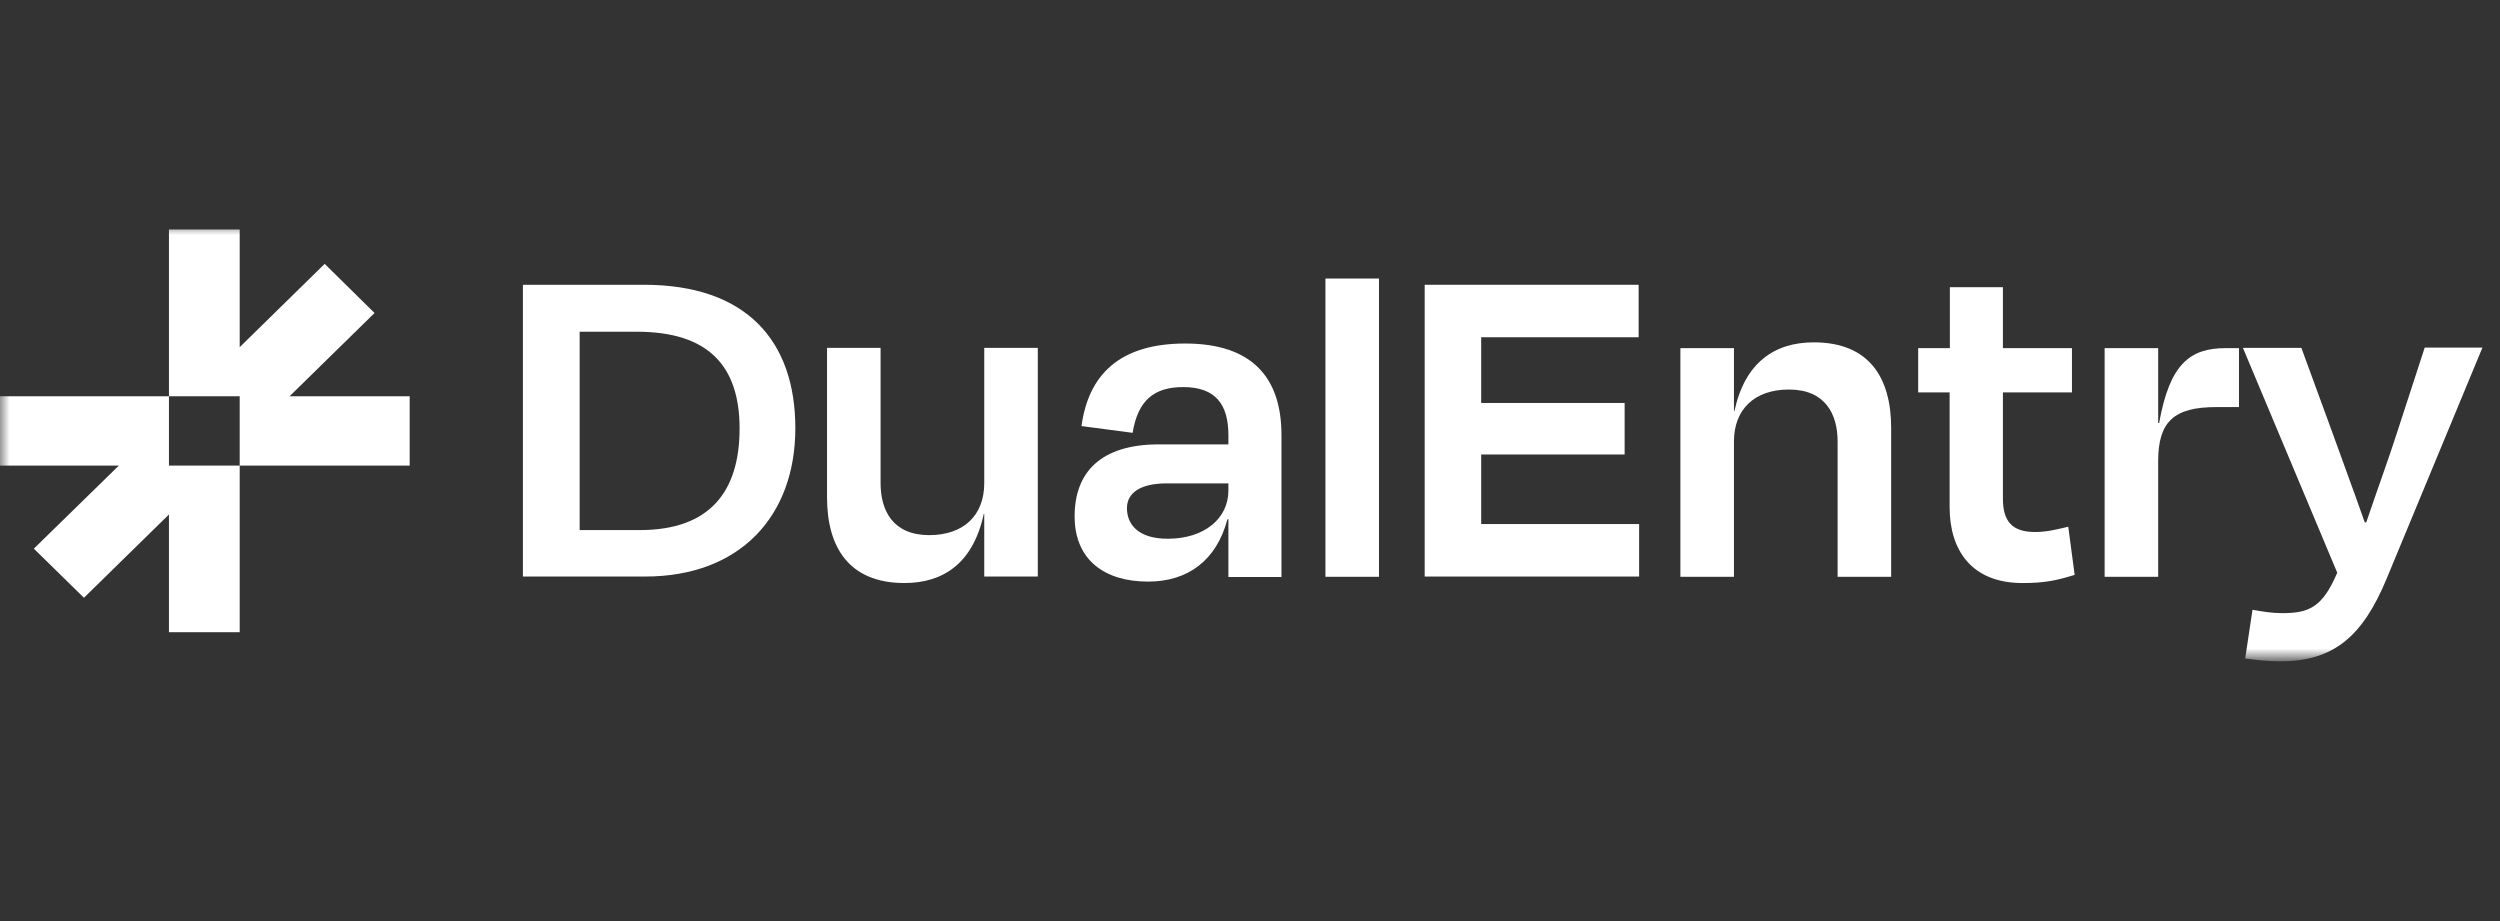
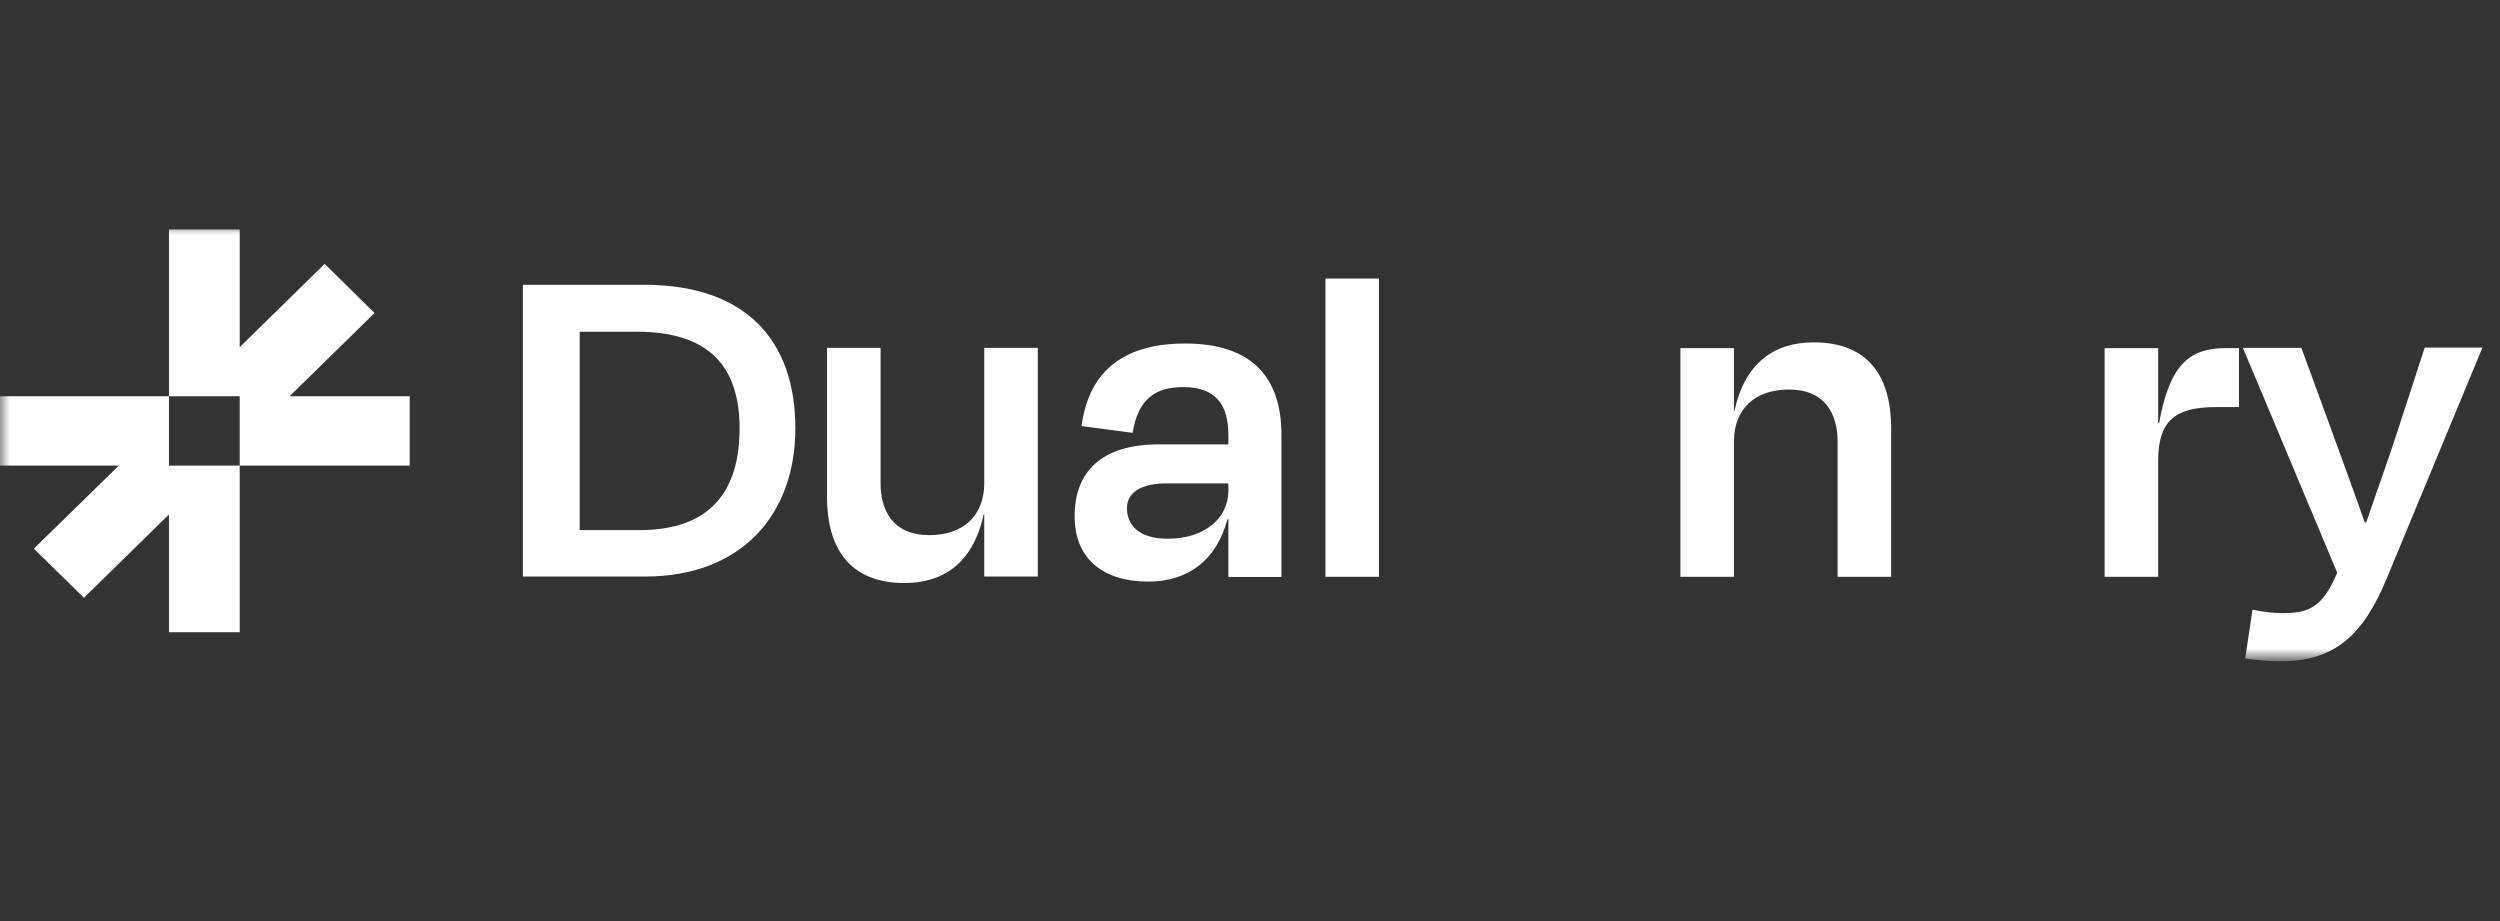
<svg xmlns="http://www.w3.org/2000/svg" width="133" height="49" viewBox="0 0 133 49" fill="none">
  <rect x="0" y="0" width="133" height="49" fill="#333333" stroke="none" />
  <mask id="mask0_9342_407" style="mask-type:luminance" maskUnits="userSpaceOnUse" x="0" y="12" width="133" height="23">
    <path d="M133 12H0V35H133V12Z" fill="white" />
  </mask>
  <g mask="url(#mask0_9342_407)">
    <path d="M27.819 15.15H34.262C39.698 15.15 42.312 18.121 42.312 22.783C42.312 27.444 39.385 30.672 34.314 30.672H27.819V15.15ZM30.838 17.635V28.2H34.04C37.764 28.2 39.346 26.151 39.346 22.796C39.346 19.441 37.66 17.648 33.883 17.648H30.851L30.838 17.635Z" fill="white" />
    <path d="M52.362 27.342H52.336C51.774 29.955 50.192 31.017 48.114 31.017C45.135 31.017 43.998 29.071 43.998 26.459V18.506H46.847V25.703C46.847 27.176 47.513 28.469 49.434 28.469C51.251 28.469 52.362 27.432 52.362 25.703V18.506H55.211V30.672H52.362V27.329V27.342Z" fill="white" />
    <path d="M65.351 27.624H65.299C64.724 29.801 63.208 30.941 61.078 30.941C58.778 30.941 57.17 29.801 57.17 27.47C57.17 25.14 58.543 23.641 61.653 23.641H65.351V23.155C65.351 21.503 64.659 20.593 62.947 20.593C61.418 20.593 60.542 21.272 60.255 23.026L57.536 22.668C57.902 19.953 59.549 18.275 63.051 18.275C66.553 18.275 68.174 20.03 68.174 23.142V30.697H65.351V27.65V27.624ZM65.351 26.1V25.716H62.071C60.699 25.716 59.954 26.202 59.954 27.035C59.954 27.867 60.516 28.661 62.123 28.661C64.084 28.661 65.351 27.573 65.351 26.1Z" fill="white" />
    <path d="M73.362 30.685H70.513V14.818H73.362V30.685Z" fill="white" />
-     <path d="M75.793 15.15H87.175V17.942H78.799V21.438H86.43V24.179H78.799V27.88H87.202V30.672H75.793V15.15Z" fill="white" />
    <path d="M92.246 30.686H89.397V18.52H92.246V21.863H92.272C92.834 19.276 94.415 18.213 96.493 18.213C99.473 18.213 100.61 20.134 100.61 22.772V30.686H97.761V23.489C97.761 22.016 97.094 20.723 95.173 20.723C93.357 20.723 92.246 21.76 92.246 23.489V30.686Z" fill="white" />
-     <path d="M103.733 20.876H102.047V18.519H103.733V15.279H106.555V18.519H110.228V20.876H106.555V26.523C106.555 27.714 107.026 28.303 108.267 28.303C108.908 28.303 109.483 28.15 110.032 28.021L110.371 30.583C109.47 30.864 108.816 31.018 107.601 31.018C104.883 31.018 103.72 29.264 103.72 26.984V20.876H103.733Z" fill="white" />
    <path d="M111.966 30.686V18.52H114.815V22.502H114.867C115.429 19.339 116.527 18.52 118.408 18.52H119.114V21.657H117.899C115.677 21.657 114.815 22.413 114.815 24.526V30.686H111.966Z" fill="white" />
    <path d="M119.441 35.053L119.833 32.44C120.395 32.543 120.891 32.619 121.414 32.619C122.839 32.619 123.557 32.312 124.341 30.468L119.323 18.507H122.433L124.041 22.899C124.537 24.295 125.23 26.14 125.805 27.791H125.884C126.459 26.088 127.099 24.347 127.543 22.951L128.994 18.494H132.065L126.968 30.788C125.701 33.836 124.172 35.181 121.323 35.181C120.526 35.181 120.003 35.104 119.415 35.027L119.441 35.053Z" fill="white" />
    <path d="M15.404 21.082L19.926 16.651L17.273 14.038L12.752 18.469V12.207H8.988V21.082H-0.068V24.77H6.322L1.8 29.188L4.466 31.801L8.988 27.37V33.632H12.752V24.77H8.988V21.082H12.752V24.77H21.795V21.082H15.404Z" fill="white" />
  </g>
</svg>